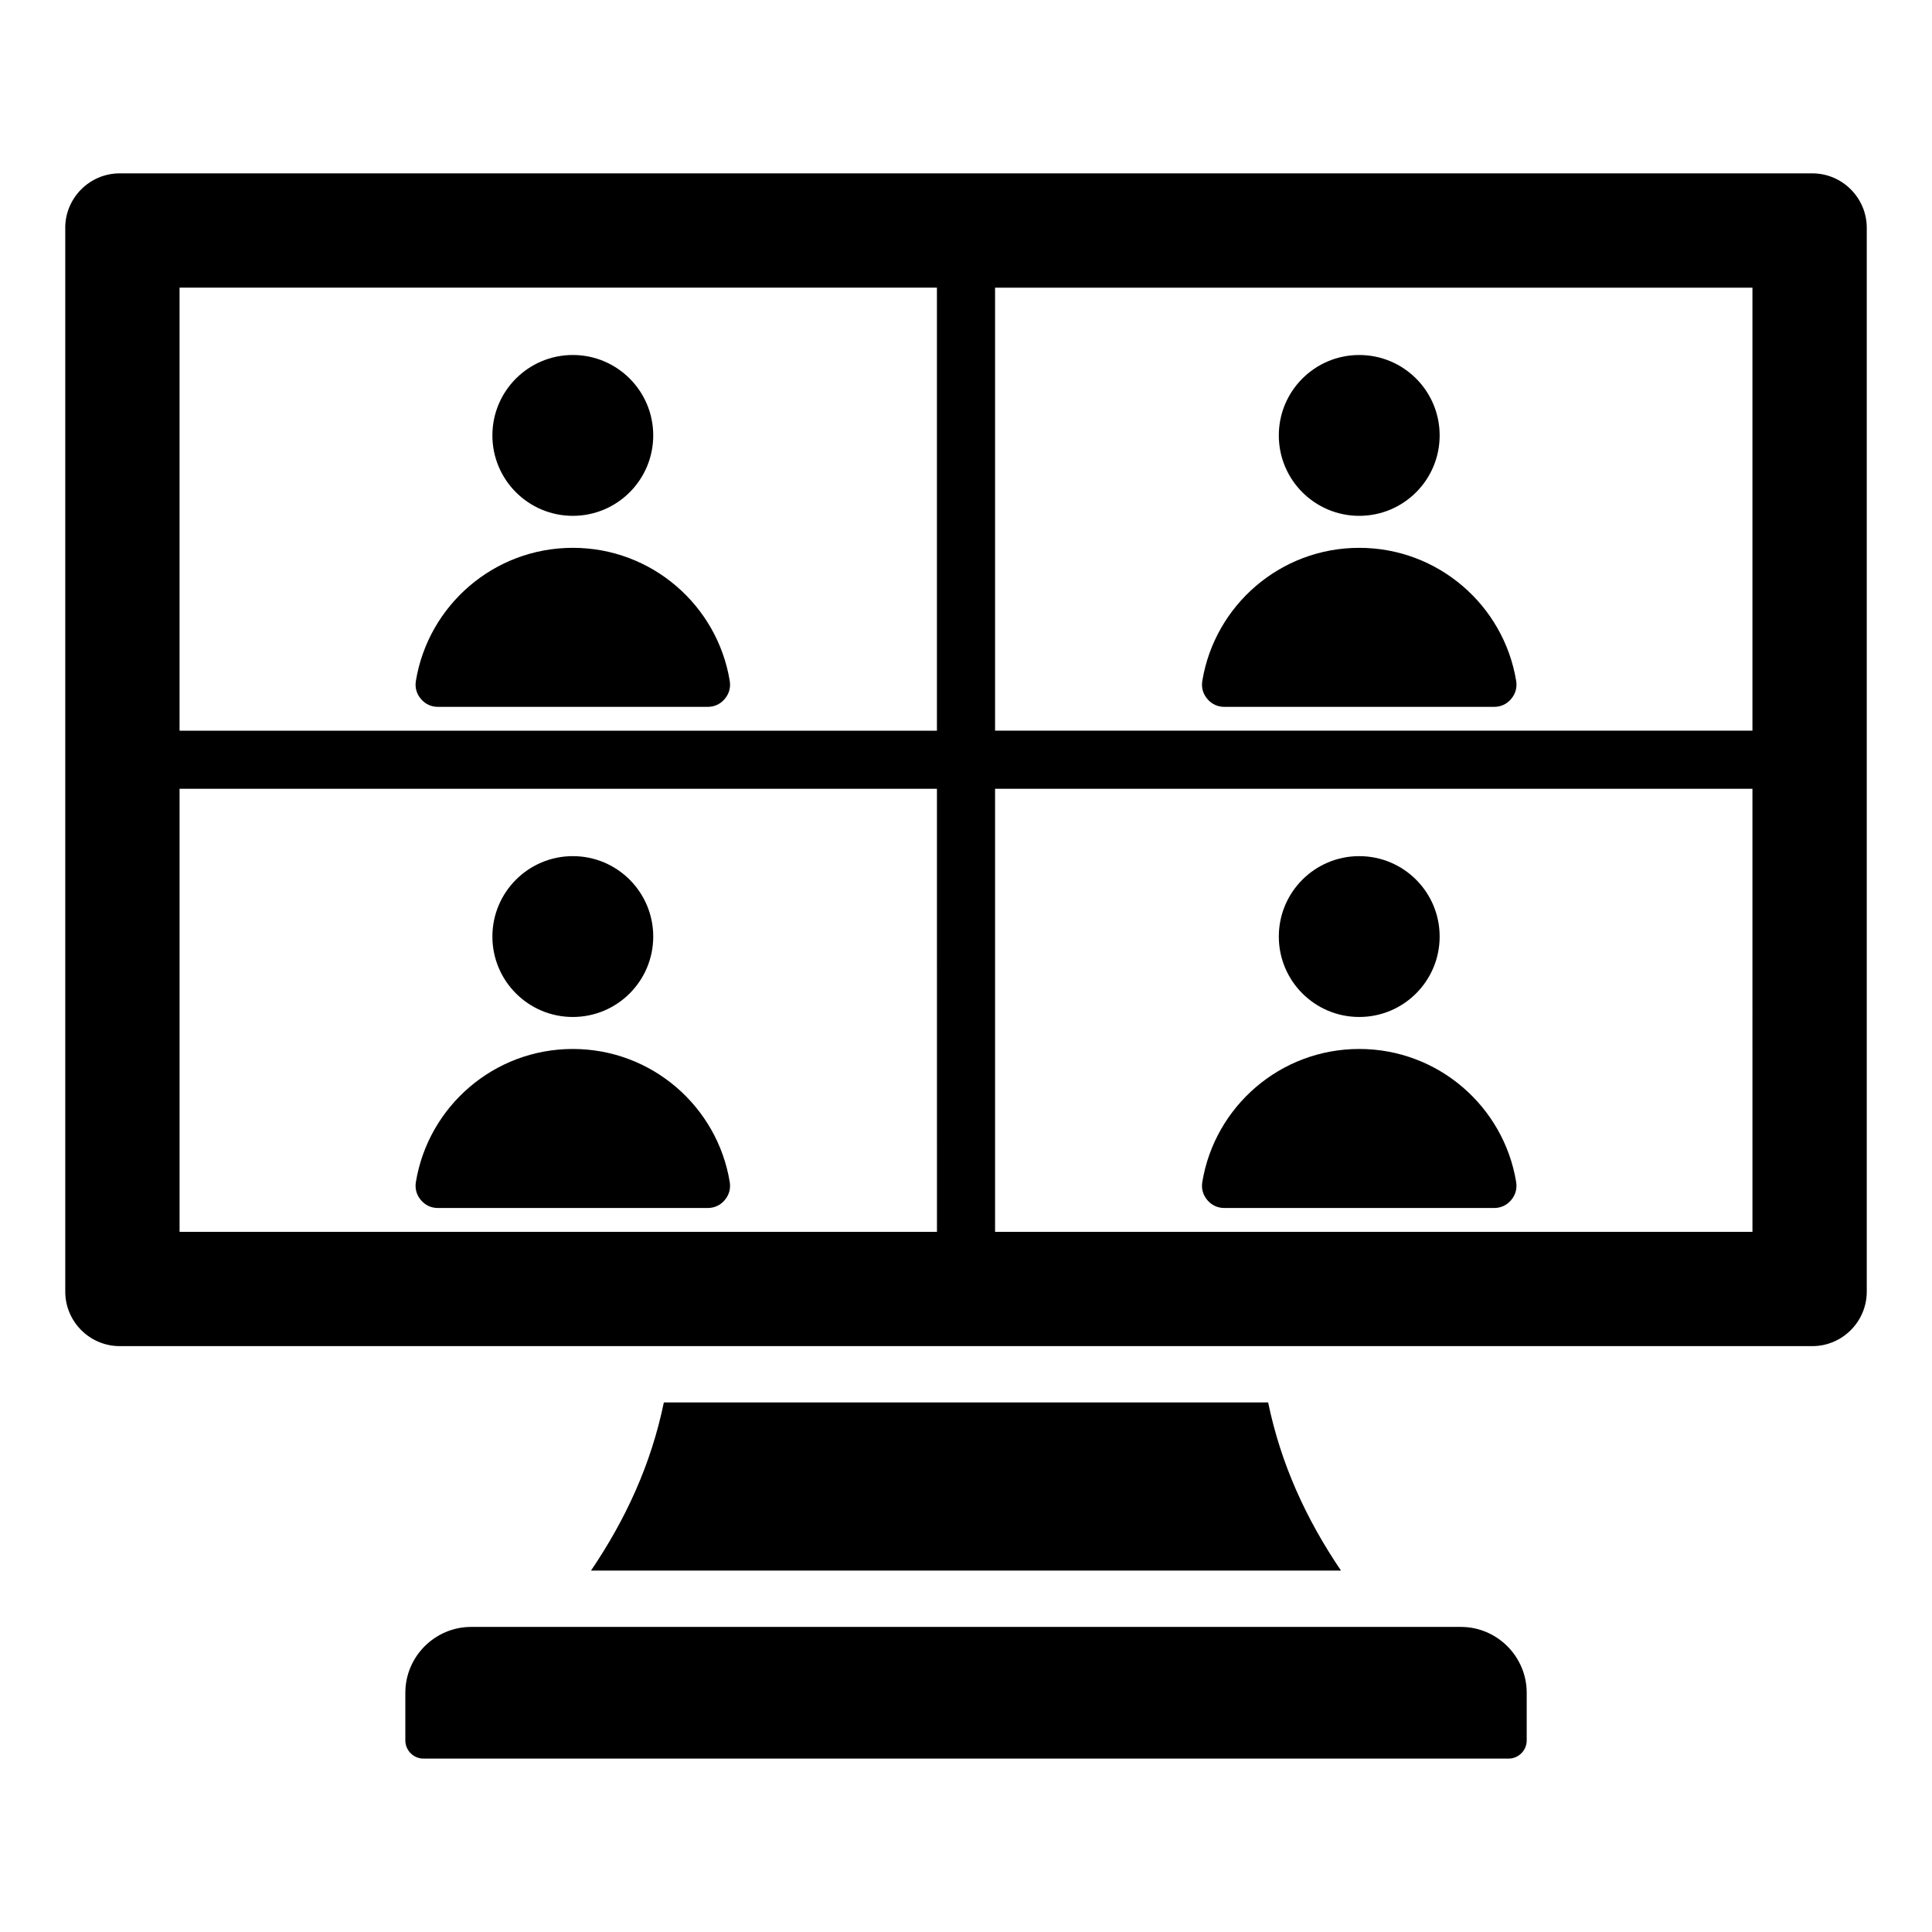
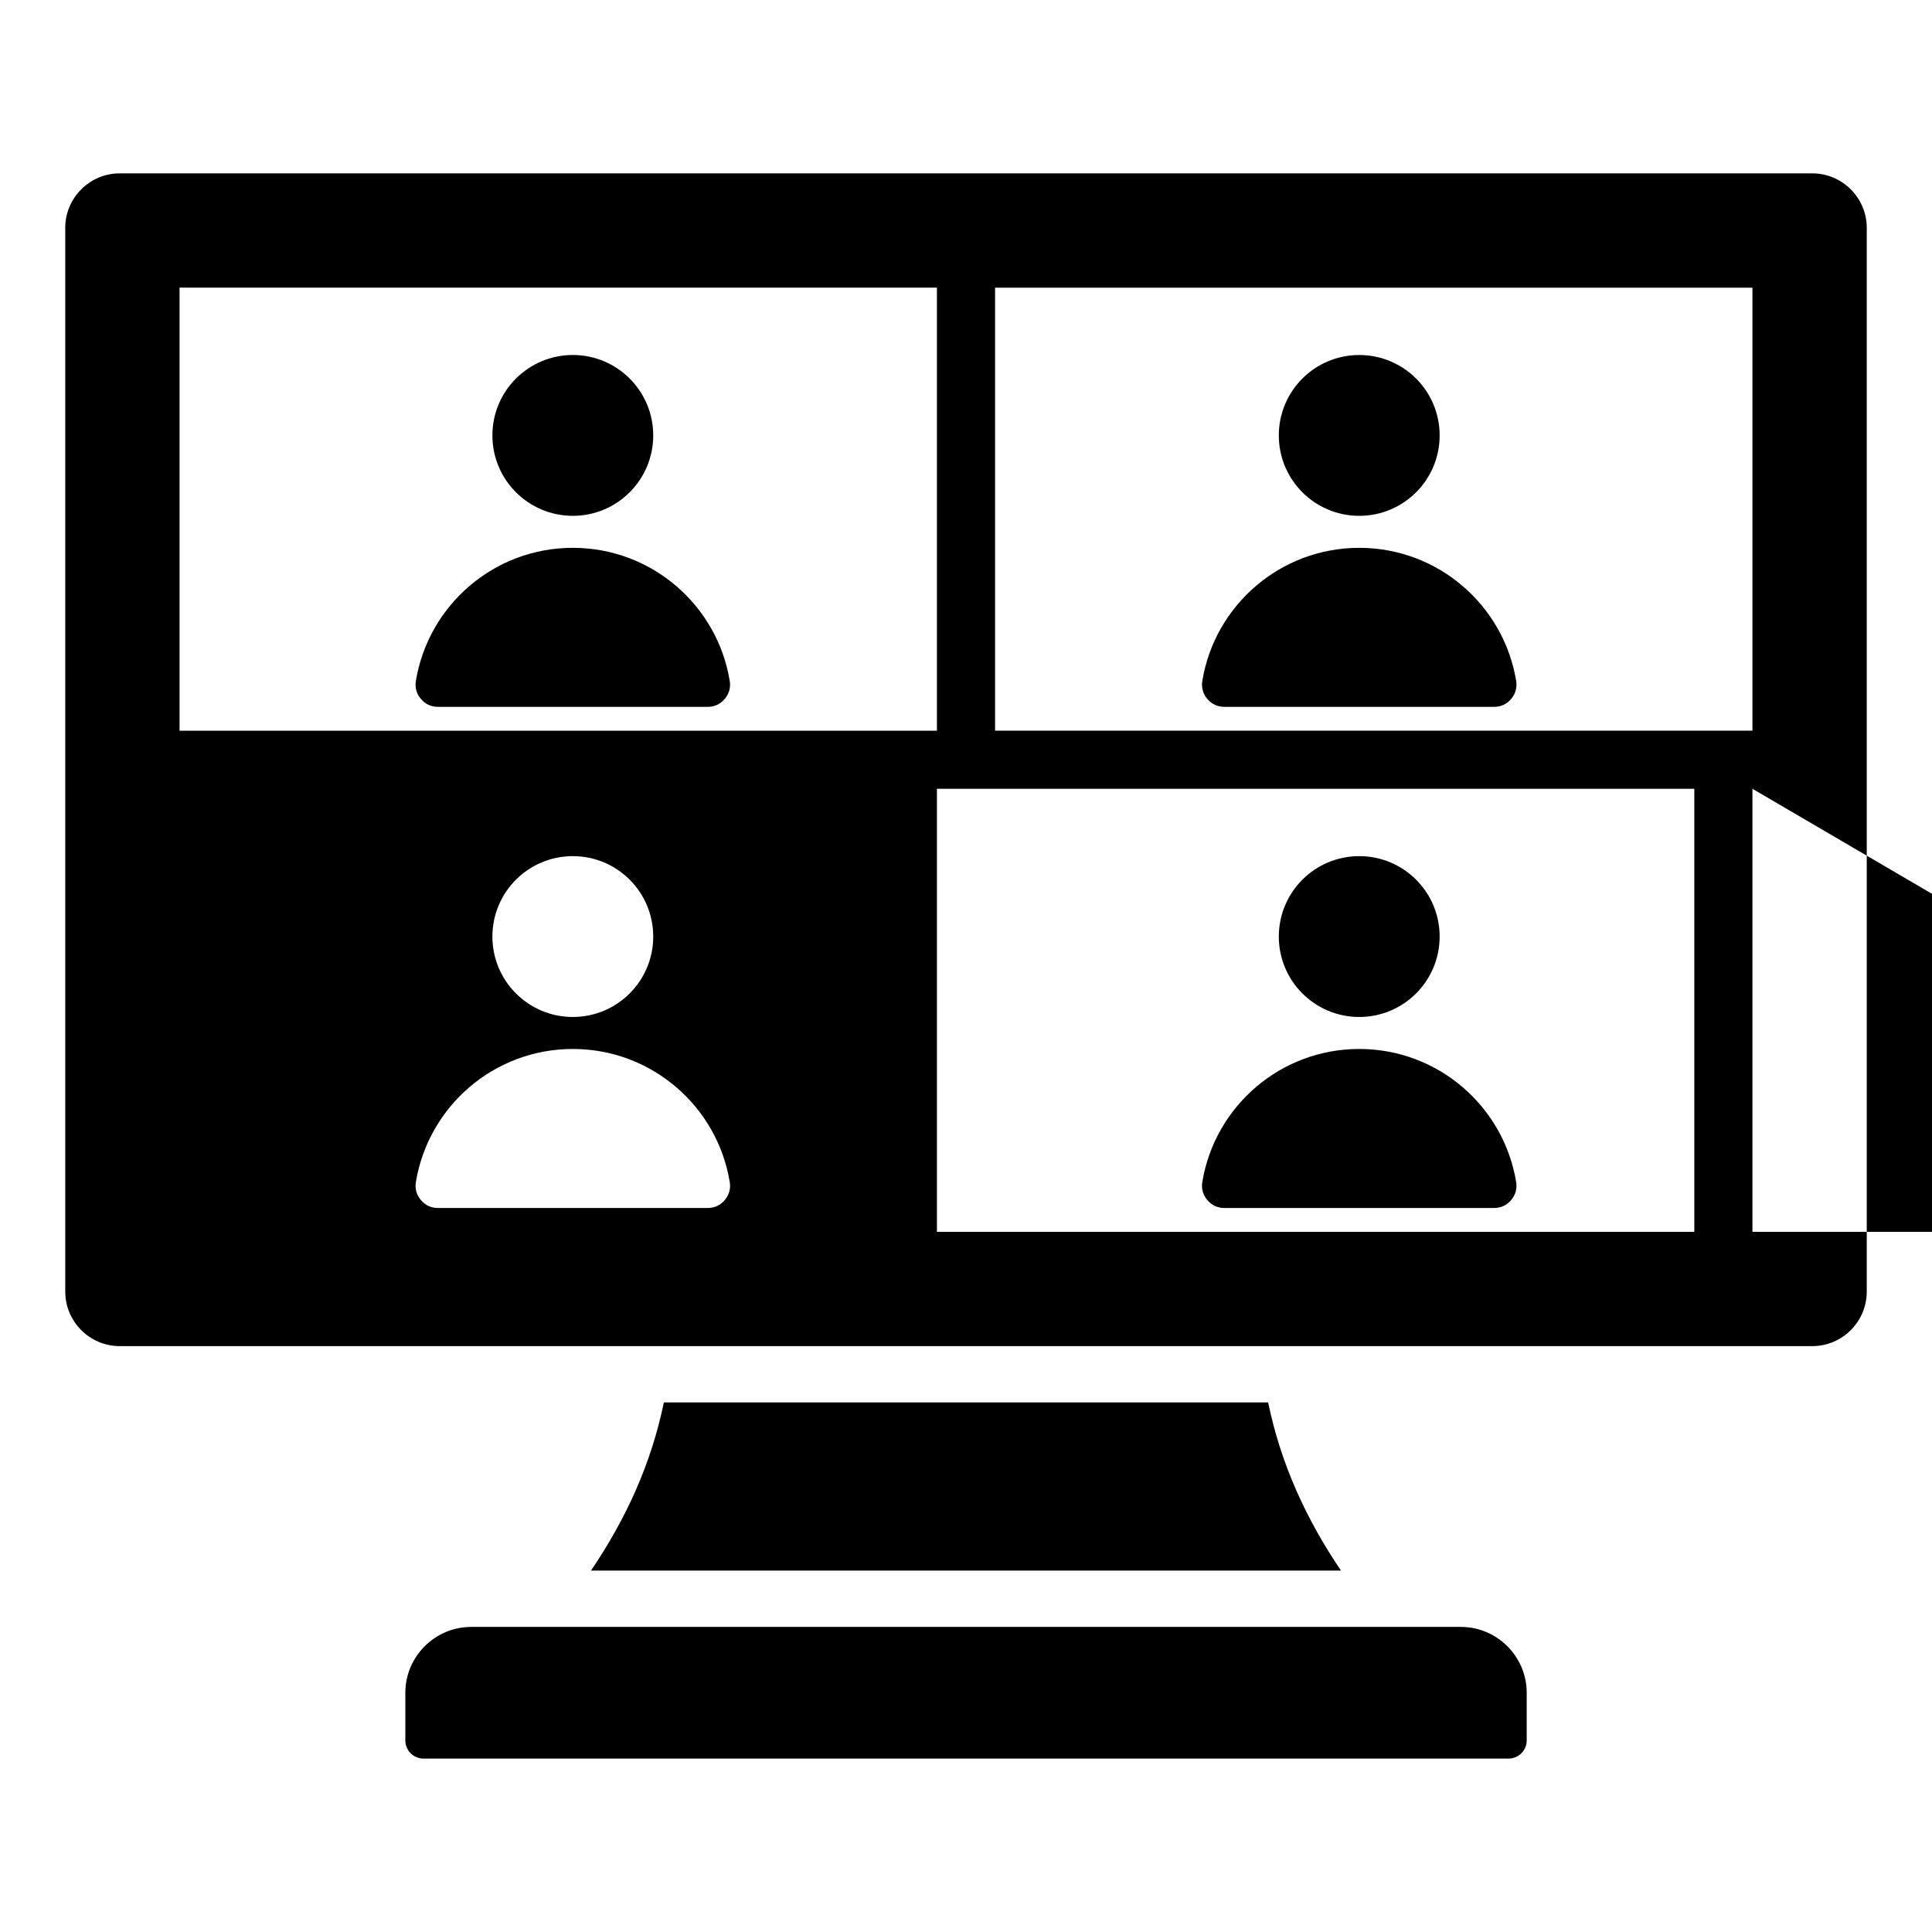
<svg xmlns="http://www.w3.org/2000/svg" fill="#000000" width="800px" height="800px" version="1.1" viewBox="144 144 512 512">
-   <path d="m480.07 515.66c3.371 16.305 10.035 30.879 19.309 44.566h-198.76c9.273-13.688 15.945-28.262 19.309-44.566zm24.141-277.58c11.77 0 21.312 9.539 21.312 21.312 0 11.77-9.539 21.312-21.312 21.312-11.77 0-21.312-9.539-21.312-21.312 0-11.773 9.543-21.312 21.312-21.312zm-35.73 93.246h71.461c1.805 0 3.359-0.719 4.523-2.094 1.164-1.375 1.621-3.023 1.332-4.801-3.289-19.996-20.656-35.25-41.586-35.25-20.93 0-38.293 15.258-41.586 35.25-0.293 1.777 0.164 3.426 1.332 4.801s2.723 2.094 4.523 2.094zm35.73 39.559c11.77 0 21.312 9.539 21.312 21.312 0 11.77-9.539 21.312-21.312 21.312-11.77 0-21.312-9.539-21.312-21.312 0-11.77 9.543-21.312 21.312-21.312zm0 51.102c-20.93 0-38.293 15.258-41.586 35.25-0.293 1.777 0.164 3.426 1.332 4.801 1.164 1.375 2.719 2.094 4.523 2.094h71.461c1.805 0 3.359-0.719 4.523-2.094 1.164-1.375 1.621-3.023 1.332-4.801-3.289-19.996-20.656-35.25-41.586-35.25zm-208.41-51.102c11.77 0 21.312 9.539 21.312 21.312 0 11.77-9.539 21.312-21.312 21.312-11.77 0-21.312-9.539-21.312-21.312 0-11.77 9.543-21.312 21.312-21.312zm41.586 86.352c-3.289-19.996-20.656-35.25-41.586-35.25-20.93 0-38.293 15.258-41.586 35.25-0.293 1.777 0.164 3.426 1.332 4.801 1.164 1.375 2.719 2.094 4.523 2.094h71.461c1.805 0 3.359-0.719 4.523-2.094 1.168-1.375 1.625-3.019 1.332-4.801zm-41.586-219.16c11.77 0 21.312 9.539 21.312 21.312 0 11.77-9.539 21.312-21.312 21.312-11.77 0-21.312-9.539-21.312-21.312 0-11.773 9.543-21.312 21.312-21.312zm41.586 86.352c-3.289-19.996-20.656-35.25-41.586-35.25-20.93 0-38.293 15.258-41.586 35.25-0.293 1.777 0.164 3.426 1.332 4.801 1.164 1.375 2.719 2.094 4.523 2.094h71.461c1.805 0 3.359-0.719 4.523-2.094 1.168-1.375 1.625-3.023 1.332-4.801zm-68.523 250.72h262.28c9.598 0 17.449 7.852 17.449 17.449v12.637c0 2.648-2.164 4.812-4.812 4.812h-287.55c-2.648 0-4.812-2.164-4.812-4.812v-12.637c0-9.598 7.852-17.449 17.445-17.449zm-107.57-370.77v281.92c0 7.949 6.488 14.438 14.438 14.438h448.54c7.949 0 14.438-6.488 14.438-14.438v-281.92c0-7.949-6.488-14.438-14.438-14.438h-448.55c-7.949 0-14.434 6.488-14.434 14.438zm246.41 15.855v117.4h200.71v-117.4zm200.71 132.8h-200.71v117.41h-15.402l-0.004-117.41h-200.71v117.41h416.83zm-416.83-15.395h200.71v-117.41h-200.71z" fill-rule="evenodd" />
+   <path d="m480.07 515.66c3.371 16.305 10.035 30.879 19.309 44.566h-198.76c9.273-13.688 15.945-28.262 19.309-44.566zm24.141-277.58c11.77 0 21.312 9.539 21.312 21.312 0 11.77-9.539 21.312-21.312 21.312-11.77 0-21.312-9.539-21.312-21.312 0-11.773 9.543-21.312 21.312-21.312zm-35.73 93.246h71.461c1.805 0 3.359-0.719 4.523-2.094 1.164-1.375 1.621-3.023 1.332-4.801-3.289-19.996-20.656-35.25-41.586-35.25-20.93 0-38.293 15.258-41.586 35.25-0.293 1.777 0.164 3.426 1.332 4.801s2.723 2.094 4.523 2.094zm35.73 39.559c11.77 0 21.312 9.539 21.312 21.312 0 11.77-9.539 21.312-21.312 21.312-11.77 0-21.312-9.539-21.312-21.312 0-11.77 9.543-21.312 21.312-21.312zm0 51.102c-20.93 0-38.293 15.258-41.586 35.25-0.293 1.777 0.164 3.426 1.332 4.801 1.164 1.375 2.719 2.094 4.523 2.094h71.461c1.805 0 3.359-0.719 4.523-2.094 1.164-1.375 1.621-3.023 1.332-4.801-3.289-19.996-20.656-35.25-41.586-35.25zm-208.41-51.102c11.77 0 21.312 9.539 21.312 21.312 0 11.77-9.539 21.312-21.312 21.312-11.77 0-21.312-9.539-21.312-21.312 0-11.77 9.543-21.312 21.312-21.312zm41.586 86.352c-3.289-19.996-20.656-35.25-41.586-35.25-20.93 0-38.293 15.258-41.586 35.25-0.293 1.777 0.164 3.426 1.332 4.801 1.164 1.375 2.719 2.094 4.523 2.094h71.461c1.805 0 3.359-0.719 4.523-2.094 1.168-1.375 1.625-3.019 1.332-4.801zm-41.586-219.16c11.77 0 21.312 9.539 21.312 21.312 0 11.77-9.539 21.312-21.312 21.312-11.77 0-21.312-9.539-21.312-21.312 0-11.773 9.543-21.312 21.312-21.312zm41.586 86.352c-3.289-19.996-20.656-35.25-41.586-35.25-20.93 0-38.293 15.258-41.586 35.25-0.293 1.777 0.164 3.426 1.332 4.801 1.164 1.375 2.719 2.094 4.523 2.094h71.461c1.805 0 3.359-0.719 4.523-2.094 1.168-1.375 1.625-3.023 1.332-4.801zm-68.523 250.72h262.28c9.598 0 17.449 7.852 17.449 17.449v12.637c0 2.648-2.164 4.812-4.812 4.812h-287.55c-2.648 0-4.812-2.164-4.812-4.812v-12.637c0-9.598 7.852-17.449 17.445-17.449zm-107.57-370.77v281.92c0 7.949 6.488 14.438 14.438 14.438h448.54c7.949 0 14.438-6.488 14.438-14.438v-281.92c0-7.949-6.488-14.438-14.438-14.438h-448.55c-7.949 0-14.434 6.488-14.434 14.438zm246.41 15.855v117.4h200.71v-117.4zm200.71 132.8v117.41h-15.402l-0.004-117.41h-200.71v117.41h416.83zm-416.83-15.395h200.71v-117.41h-200.71z" fill-rule="evenodd" />
</svg>